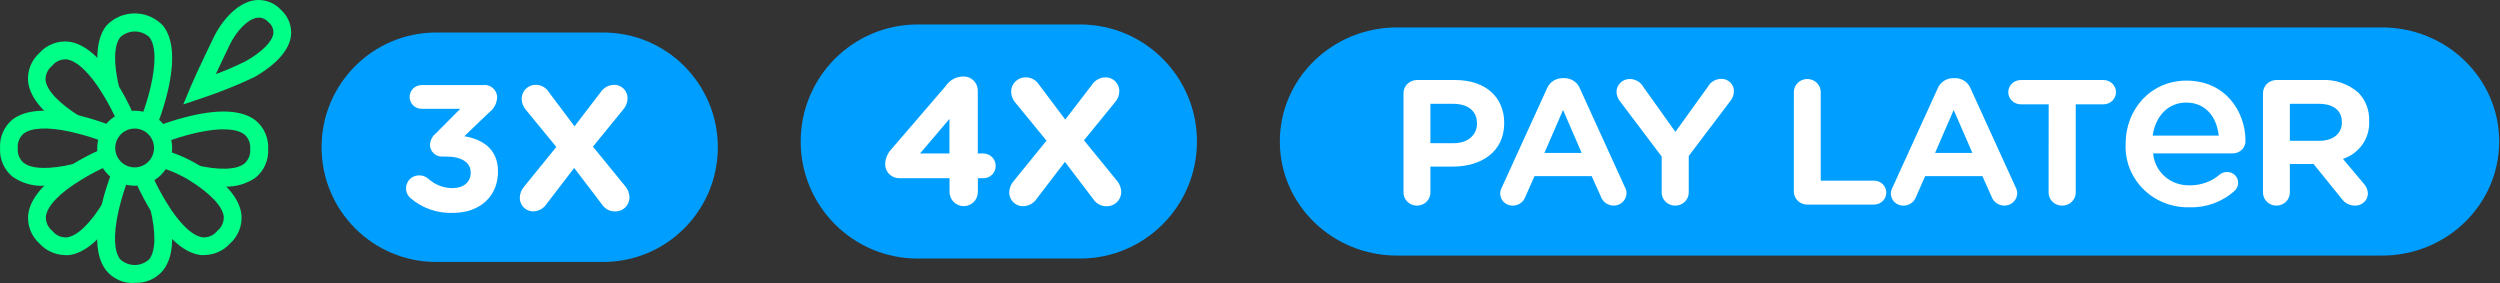
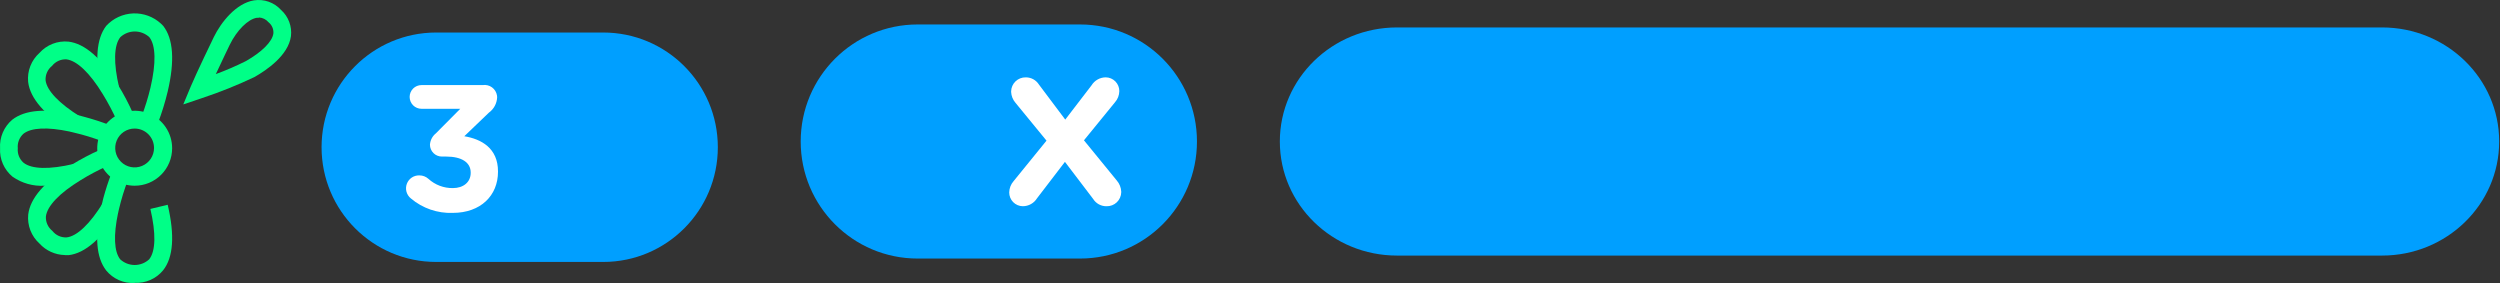
<svg xmlns="http://www.w3.org/2000/svg" width="362" height="41" viewBox="0 0 362 41" fill="none">
  <rect x="0" y="0" width="362" height="41" fill="#333333" stroke="none" />
  <path d="M19.493 18.615C18.938 18.615 18.395 18.779 17.933 19.088C17.47 19.398 17.11 19.837 16.898 20.351C16.685 20.865 16.629 21.43 16.738 21.976C16.846 22.521 17.114 23.022 17.507 23.416C17.9 23.809 18.4 24.077 18.945 24.185C19.49 24.294 20.055 24.238 20.569 24.025C21.082 23.812 21.521 23.452 21.83 22.989C22.138 22.527 22.303 21.983 22.303 21.427C22.303 20.681 22.007 19.966 21.48 19.438C20.953 18.911 20.239 18.615 19.493 18.615ZM19.493 26.892C18.421 26.89 17.374 26.57 16.483 25.972C15.593 25.375 14.899 24.526 14.49 23.534C14.081 22.542 13.975 21.451 14.185 20.399C14.396 19.347 14.913 18.38 15.672 17.622C16.43 16.864 17.397 16.348 18.448 16.139C19.5 15.931 20.59 16.039 21.58 16.45C22.57 16.861 23.417 17.557 24.012 18.449C24.608 19.341 24.926 20.39 24.926 21.464C24.926 22.177 24.785 22.884 24.512 23.543C24.239 24.203 23.839 24.801 23.334 25.305C22.83 25.81 22.231 26.209 21.572 26.482C20.913 26.754 20.206 26.893 19.493 26.892Z" fill="#00FF87" />
  <path d="M22.88 17.809L20.501 16.868C21.023 15.498 21.455 14.095 21.793 12.668C22.617 9.153 22.561 6.566 21.625 5.385C21.053 4.854 20.302 4.559 19.523 4.559C18.743 4.559 17.992 4.854 17.42 5.385C16.48 6.575 16.418 9.134 17.252 12.678L14.742 13.268C13.684 8.825 13.946 5.619 15.379 3.744C16.391 2.649 17.796 2.001 19.285 1.943C20.774 1.885 22.226 2.421 23.32 3.434C23.426 3.533 23.53 3.636 23.63 3.744C25.1 5.619 25.323 8.806 24.289 13.222C23.919 14.772 23.45 16.297 22.884 17.788" fill="#00FF87" />
  <path d="M10.302 19.036C6.445 16.646 4.355 14.228 4.074 11.856C3.999 11.078 4.108 10.293 4.393 9.565C4.678 8.837 5.13 8.187 5.712 7.666C6.234 7.083 6.886 6.63 7.614 6.345C8.343 6.06 9.129 5.951 9.907 6.026C12.277 6.308 14.693 8.407 17.071 12.269C17.91 13.621 18.651 15.031 19.291 16.487L16.931 17.5C16.331 16.166 15.646 14.873 14.881 13.628C13.008 10.553 11.135 8.772 9.608 8.594C9.213 8.575 8.82 8.65 8.46 8.814C8.1 8.978 7.784 9.225 7.539 9.536C7.229 9.782 6.982 10.098 6.819 10.458C6.655 10.818 6.58 11.212 6.598 11.607C6.767 13.107 8.556 14.982 11.617 16.885L10.302 19.036Z" fill="#00FF87" />
  <path d="M6.452 26.892C4.805 26.994 3.171 26.534 1.817 25.588C1.214 25.091 0.736 24.458 0.422 23.742C0.108 23.025 -0.034 22.245 0.009 21.463C-0.038 20.686 0.097 19.909 0.402 19.193C0.708 18.477 1.176 17.842 1.77 17.338C3.643 15.876 6.747 15.642 11.082 16.635L11.775 16.804L12.225 16.925C13.443 17.25 14.644 17.638 15.821 18.088L14.881 20.479C13.51 19.955 12.105 19.526 10.676 19.194L10.067 19.045C6.869 18.369 4.518 18.48 3.399 19.364C3.107 19.625 2.881 19.951 2.738 20.316C2.594 20.68 2.539 21.073 2.575 21.463C2.538 21.855 2.594 22.249 2.739 22.614C2.884 22.979 3.113 23.304 3.409 23.563C4.598 24.505 7.154 24.566 10.695 23.732L11.284 26.244C9.701 26.644 8.076 26.861 6.443 26.891" fill="#00FF87" />
-   <path d="M32.384 27.013C34.032 27.111 35.664 26.652 37.02 25.71C37.624 25.212 38.103 24.579 38.417 23.862C38.732 23.145 38.874 22.363 38.831 21.581C38.875 20.801 38.735 20.021 38.422 19.305C38.11 18.588 37.634 17.955 37.033 17.456C35.16 15.994 32.056 15.759 27.721 16.753L27.027 16.921L26.578 17.043C25.36 17.358 24.162 17.746 22.991 18.206L23.932 20.596C25.299 20.07 26.701 19.637 28.127 19.303L28.736 19.162C31.934 18.487 34.285 18.591 35.404 19.482C35.696 19.742 35.923 20.068 36.067 20.433C36.21 20.797 36.265 21.191 36.228 21.581C36.265 21.972 36.209 22.367 36.064 22.732C35.919 23.097 35.69 23.422 35.394 23.681C34.205 24.622 31.649 24.684 28.118 23.849L27.377 25.508C29.194 25.94 30.952 27.008 32.363 27.008" fill="#00FF87" />
  <path d="M9.384 36.931C8.691 36.916 8.009 36.76 7.378 36.473C6.748 36.187 6.182 35.775 5.715 35.262C5.134 34.739 4.684 34.086 4.401 33.357C4.118 32.627 4.01 31.842 4.086 31.063C4.368 28.691 6.465 26.282 10.323 23.892C11.674 23.058 13.079 22.316 14.528 21.67L15.549 24.042C14.215 24.634 12.922 25.317 11.681 26.085C8.609 27.959 6.821 29.834 6.643 31.362C6.625 31.757 6.701 32.151 6.864 32.511C7.028 32.871 7.274 33.187 7.583 33.434C7.827 33.745 8.143 33.994 8.503 34.158C8.863 34.322 9.258 34.396 9.653 34.375C11.158 34.207 13.033 32.416 14.925 29.351L17.117 30.711C14.728 34.571 12.319 36.663 9.953 36.945C9.778 36.955 9.603 36.955 9.428 36.945" fill="#00FF87" />
  <path d="M19.494 40.972C18.715 41.017 17.937 40.877 17.223 40.565C16.508 40.252 15.878 39.775 15.382 39.172C13.921 37.297 13.678 34.194 14.679 29.851L14.82 29.298L14.96 28.707C15.286 27.492 15.675 26.295 16.126 25.12L18.524 26.062C18.001 27.431 17.569 28.834 17.231 30.261L17.091 30.87C16.417 34.072 16.52 36.425 17.401 37.545C17.972 38.076 18.723 38.371 19.503 38.371C20.283 38.371 21.034 38.076 21.605 37.545C22.546 36.355 22.598 33.796 21.774 30.252L24.283 29.652C25.323 34.077 25.107 37.273 23.618 39.139C23.122 39.744 22.491 40.224 21.774 40.538C21.058 40.853 20.278 40.993 19.497 40.949" fill="#00FF87" />
-   <path d="M29.612 36.932C29.44 36.942 29.268 36.942 29.096 36.932C26.717 36.66 24.31 34.56 21.932 30.688C21.099 29.335 20.354 27.929 19.703 26.479L22.073 25.467C22.672 26.8 23.357 28.094 24.123 29.339C25.996 32.414 27.869 34.194 29.391 34.373C29.786 34.393 30.18 34.318 30.54 34.154C30.9 33.99 31.215 33.742 31.46 33.431C31.769 33.184 32.015 32.868 32.178 32.508C32.342 32.148 32.418 31.755 32.401 31.36C32.223 29.86 30.443 27.985 27.381 26.082C25.946 25.208 24.391 24.547 22.765 24.123L23.196 21.581C25.142 22.066 27.004 22.84 28.721 23.877C32.589 26.277 34.687 28.686 34.958 31.057C35.034 31.838 34.924 32.625 34.637 33.355C34.351 34.084 33.896 34.736 33.31 35.257C32.846 35.77 32.282 36.183 31.652 36.47C31.022 36.757 30.34 36.912 29.648 36.925" fill="#00FF87" />
  <path d="M37.479 2.575C37.382 2.565 37.285 2.565 37.188 2.575C35.905 2.781 34.295 4.385 33.273 6.475C33.273 6.475 32.196 8.697 31.251 10.731C32.73 10.186 34.177 9.56 35.587 8.856C37.891 7.553 39.427 6.044 39.586 4.844C39.611 4.537 39.56 4.228 39.437 3.946C39.315 3.663 39.124 3.414 38.883 3.223C38.709 3.017 38.495 2.849 38.253 2.73C38.011 2.611 37.748 2.542 37.479 2.529V2.575ZM26.54 15.118L27.636 12.492C28.441 10.571 30.858 5.574 30.96 5.368C32.028 3.183 34.191 0.484 36.767 0.053C37.485 -0.06 38.221 0.008 38.907 0.25C39.592 0.493 40.208 0.902 40.697 1.441C41.224 1.913 41.629 2.505 41.879 3.168C42.128 3.83 42.214 4.543 42.129 5.246C41.753 8.002 38.654 10.13 36.838 11.161C34.38 12.327 31.853 13.342 29.272 14.199L26.54 15.118Z" fill="#00FF87" />
  <path d="M87.347 4.708H63.158C53.993 4.708 46.563 12.145 46.563 21.319C46.563 30.493 53.993 37.93 63.158 37.93H87.347C96.512 37.93 103.942 30.493 103.942 21.319C103.942 12.145 96.512 4.708 87.347 4.708Z" fill="#009FFF" />
-   <path d="M90.54 26.972L85.857 21.235L90.268 15.826C90.653 15.384 90.868 14.819 90.876 14.232C90.879 13.719 90.678 13.226 90.319 12.861C89.959 12.495 89.469 12.287 88.957 12.282C88.552 12.283 88.154 12.386 87.8 12.583C87.446 12.78 87.148 13.063 86.933 13.407L83.188 18.291L79.442 13.301C79.245 12.992 78.974 12.736 78.653 12.558C78.333 12.38 77.974 12.284 77.607 12.279C77.341 12.273 77.077 12.319 76.829 12.415C76.582 12.511 76.355 12.655 76.163 12.839C75.971 13.022 75.817 13.242 75.709 13.485C75.602 13.729 75.544 13.991 75.538 14.257C75.538 14.291 75.538 14.326 75.538 14.361C75.563 14.927 75.777 15.469 76.146 15.899L80.557 21.28L75.874 27.045C75.49 27.487 75.274 28.052 75.266 28.639C75.261 29.149 75.456 29.642 75.81 30.01C76.163 30.378 76.647 30.593 77.157 30.608C77.562 30.607 77.96 30.503 78.314 30.307C78.668 30.11 78.965 29.826 79.18 29.483L83.141 24.317L87.158 29.59C87.362 29.912 87.647 30.175 87.983 30.354C88.32 30.534 88.697 30.622 89.078 30.611C89.344 30.618 89.608 30.571 89.856 30.476C90.103 30.38 90.33 30.235 90.522 30.052C90.714 29.868 90.868 29.649 90.975 29.405C91.083 29.162 91.141 28.9 91.147 28.634C91.147 28.6 91.147 28.565 91.147 28.53C91.123 27.957 90.909 27.409 90.54 26.972Z" fill="white" />
  <path d="M59.495 28.734C59.186 28.487 58.963 28.148 58.858 27.766C58.754 27.385 58.772 26.98 58.912 26.609C59.051 26.239 59.304 25.922 59.634 25.704C59.964 25.487 60.355 25.379 60.75 25.397C61.219 25.399 61.672 25.572 62.023 25.885C62.994 26.773 64.267 27.256 65.582 27.235C67.087 27.235 68.157 26.382 68.157 25.032V24.985C68.157 23.504 66.827 22.669 64.599 22.669H63.971C63.517 22.667 63.083 22.485 62.762 22.164C62.441 21.843 62.26 21.408 62.257 20.954C62.278 20.636 62.364 20.326 62.511 20.044C62.658 19.762 62.861 19.513 63.11 19.314L66.649 15.752H61.03C60.805 15.752 60.582 15.707 60.374 15.621C60.166 15.535 59.977 15.409 59.818 15.249C59.659 15.09 59.533 14.901 59.447 14.693C59.36 14.485 59.316 14.262 59.316 14.036C59.316 13.811 59.36 13.588 59.447 13.38C59.533 13.172 59.659 12.983 59.818 12.823C59.977 12.664 60.166 12.538 60.374 12.451C60.582 12.365 60.805 12.321 61.03 12.321H69.89C70.125 12.284 70.366 12.294 70.598 12.35C70.83 12.406 71.048 12.507 71.241 12.648C71.434 12.789 71.597 12.966 71.722 13.17C71.846 13.373 71.929 13.6 71.966 13.836C71.978 13.918 71.986 14 71.987 14.083C71.969 14.522 71.852 14.951 71.645 15.337C71.437 15.724 71.144 16.058 70.789 16.315L67.231 19.727C69.693 20.139 72.11 21.442 72.11 24.817V24.873C72.11 28.305 69.619 30.826 65.554 30.826C63.345 30.908 61.184 30.162 59.495 28.734Z" fill="white" />
  <path d="M156.389 3.542H132.873C123.522 3.542 115.941 11.13 115.941 20.49C115.941 29.85 123.522 37.438 132.873 37.438H156.389C165.74 37.438 173.32 29.85 173.32 20.49C173.32 11.13 165.74 3.542 156.389 3.542Z" fill="#009FFF" />
-   <path d="M142.373 22.223H141.582V13.108C141.582 12.569 141.368 12.052 140.988 11.67C140.607 11.289 140.09 11.075 139.552 11.075H139.523C139.009 11.071 138.502 11.197 138.049 11.44C137.596 11.684 137.211 12.037 136.93 12.469L129.123 21.545C128.526 22.152 128.185 22.965 128.169 23.817C128.174 24.083 128.231 24.345 128.337 24.589C128.443 24.832 128.596 25.053 128.787 25.237C128.978 25.422 129.204 25.567 129.451 25.664C129.698 25.761 129.962 25.809 130.227 25.804H137.495V27.797C137.495 28.341 137.711 28.863 138.096 29.248C138.48 29.633 139.002 29.849 139.545 29.849C140.089 29.849 140.611 29.633 140.995 29.248C141.38 28.863 141.596 28.341 141.596 27.797V25.803H142.387C142.617 25.807 142.847 25.766 143.061 25.681C143.276 25.596 143.472 25.47 143.638 25.31C143.804 25.149 143.937 24.958 144.029 24.746C144.121 24.534 144.17 24.306 144.174 24.075V24.05C144.183 23.576 144.004 23.119 143.677 22.777C143.35 22.436 142.901 22.238 142.429 22.227L142.373 22.223ZM137.482 17.212V22.223H133.22L137.482 17.212Z" fill="white" />
  <path d="M161.725 26.156L156.957 20.318L161.449 14.811C161.846 14.363 162.069 13.788 162.078 13.189C162.079 12.665 161.873 12.162 161.505 11.789C161.137 11.416 160.637 11.204 160.113 11.2C159.703 11.201 159.299 11.306 158.941 11.507C158.582 11.707 158.28 11.995 158.064 12.344L154.249 17.317L150.435 12.239C150.232 11.918 149.95 11.654 149.616 11.472C149.283 11.291 148.908 11.198 148.528 11.203C147.98 11.191 147.449 11.397 147.052 11.776C146.655 12.155 146.425 12.677 146.412 13.226C146.412 13.258 146.412 13.29 146.412 13.32C146.44 13.897 146.662 14.448 147.041 14.885L151.533 20.364L146.765 26.233C146.371 26.683 146.148 27.258 146.135 27.855C146.133 28.116 146.181 28.375 146.279 28.617C146.376 28.859 146.52 29.079 146.702 29.265C146.885 29.451 147.102 29.6 147.342 29.702C147.581 29.804 147.839 29.858 148.099 29.86H148.109C148.519 29.859 148.923 29.753 149.281 29.553C149.64 29.352 149.942 29.064 150.158 28.715L154.203 23.437L158.285 28.804C158.491 29.134 158.78 29.406 159.122 29.592C159.465 29.777 159.85 29.871 160.239 29.863C160.788 29.875 161.319 29.67 161.716 29.29C162.113 28.911 162.343 28.39 162.356 27.84C162.356 27.808 162.356 27.776 162.356 27.746C162.328 27.161 162.106 26.601 161.725 26.156Z" fill="white" />
  <path d="M344.916 3.973H202.285C192.916 3.973 185.32 11.368 185.32 20.49C185.32 29.612 192.916 37.007 202.285 37.007H344.916C354.285 37.007 361.881 29.612 361.881 20.49C361.881 11.368 354.285 3.973 344.916 3.973Z" fill="#009FFF" />
-   <path d="M203.228 27.865C203.226 28.116 203.275 28.365 203.373 28.598C203.471 28.83 203.615 29.041 203.797 29.218C203.98 29.396 204.196 29.537 204.435 29.632C204.674 29.727 204.929 29.775 205.187 29.773C205.443 29.772 205.697 29.722 205.933 29.626C206.169 29.53 206.383 29.389 206.563 29.211C206.742 29.034 206.884 28.824 206.98 28.593C207.076 28.362 207.124 28.114 207.121 27.865V24.124H210.353C214.476 24.124 217.81 21.993 217.81 17.831V17.782C217.81 14.111 215.138 11.588 210.735 11.588H205.187C204.929 11.586 204.674 11.634 204.435 11.729C204.196 11.824 203.98 11.964 203.797 12.142C203.615 12.32 203.471 12.531 203.373 12.763C203.275 12.995 203.226 13.244 203.228 13.495V27.865ZM207.121 20.73V15.034H210.404C212.516 15.034 213.865 16.025 213.865 17.859V17.908C213.865 19.519 212.593 20.733 210.481 20.733L207.121 20.73ZM217.224 27.989C217.22 28.222 217.264 28.454 217.353 28.67C217.443 28.887 217.575 29.084 217.743 29.25C217.912 29.416 218.112 29.548 218.333 29.638C218.554 29.727 218.792 29.773 219.031 29.773C219.421 29.776 219.802 29.663 220.125 29.45C220.448 29.237 220.696 28.934 220.838 28.58L222.187 25.508H230.481L231.8 28.456C231.932 28.836 232.182 29.167 232.515 29.403C232.849 29.639 233.249 29.768 233.661 29.773C233.907 29.773 234.151 29.725 234.378 29.633C234.605 29.54 234.811 29.404 234.984 29.234C235.157 29.063 235.293 28.86 235.385 28.638C235.477 28.415 235.522 28.177 235.519 27.938C235.508 27.67 235.439 27.408 235.315 27.17L228.778 12.826C228.606 12.379 228.297 11.993 227.892 11.723C227.487 11.453 227.007 11.31 226.516 11.315H226.287C225.792 11.309 225.307 11.451 224.898 11.721C224.488 11.991 224.174 12.377 223.996 12.826L217.45 27.171C217.316 27.425 217.239 27.704 217.224 27.989ZM223.633 22.142L226.331 15.923L229.028 22.142H223.633ZM240.611 27.865C240.609 28.116 240.658 28.365 240.756 28.598C240.854 28.83 240.998 29.041 241.181 29.218C241.363 29.396 241.58 29.537 241.818 29.632C242.057 29.727 242.313 29.775 242.571 29.773C242.829 29.775 243.084 29.727 243.323 29.632C243.562 29.537 243.778 29.396 243.961 29.218C244.143 29.041 244.287 28.83 244.385 28.598C244.483 28.365 244.532 28.116 244.53 27.865V22.588L250.562 14.61C250.869 14.226 251.047 13.759 251.071 13.272C251.085 13.025 251.044 12.778 250.953 12.546C250.862 12.315 250.722 12.105 250.542 11.93C250.362 11.755 250.146 11.618 249.908 11.529C249.671 11.441 249.417 11.401 249.163 11.414C248.778 11.433 248.405 11.548 248.079 11.748C247.754 11.948 247.487 12.227 247.304 12.557L242.596 19.095L237.965 12.604C237.777 12.26 237.499 11.971 237.159 11.767C236.819 11.562 236.43 11.449 236.03 11.439C235.778 11.433 235.526 11.476 235.29 11.565C235.055 11.654 234.84 11.788 234.657 11.959C234.475 12.129 234.329 12.333 234.229 12.559C234.128 12.785 234.075 13.028 234.071 13.274C234.075 13.768 234.245 14.246 234.554 14.637L240.611 22.664V27.865ZM259.744 27.716C259.742 27.968 259.792 28.217 259.89 28.45C259.988 28.682 260.132 28.893 260.315 29.071C260.498 29.249 260.715 29.389 260.954 29.484C261.193 29.579 261.449 29.627 261.708 29.624H271.352C271.587 29.626 271.819 29.582 272.036 29.495C272.253 29.409 272.45 29.281 272.615 29.119C272.781 28.958 272.912 28.766 273.001 28.555C273.09 28.344 273.135 28.118 273.134 27.89C273.135 27.662 273.09 27.436 273.001 27.224C272.912 27.013 272.781 26.822 272.615 26.66C272.45 26.499 272.253 26.371 272.036 26.285C271.819 26.198 271.587 26.154 271.352 26.156H263.642V13.347C263.644 13.098 263.596 12.85 263.501 12.619C263.405 12.388 263.263 12.178 263.083 12.001C262.903 11.823 262.689 11.682 262.453 11.586C262.217 11.489 261.964 11.44 261.708 11.439C261.45 11.437 261.194 11.485 260.955 11.58C260.717 11.675 260.5 11.816 260.318 11.993C260.135 12.171 259.991 12.382 259.893 12.614C259.795 12.847 259.746 13.096 259.748 13.347L259.744 27.716ZM273.788 27.992C273.784 28.226 273.829 28.457 273.919 28.674C274.008 28.891 274.142 29.088 274.311 29.254C274.48 29.42 274.681 29.551 274.903 29.64C275.125 29.729 275.363 29.774 275.603 29.773C275.993 29.776 276.375 29.663 276.697 29.45C277.02 29.237 277.268 28.934 277.41 28.58L278.759 25.508H287.053L288.373 28.456C288.504 28.837 288.754 29.168 289.088 29.404C289.422 29.64 289.823 29.769 290.235 29.773C290.481 29.773 290.725 29.725 290.952 29.633C291.179 29.54 291.385 29.404 291.558 29.234C291.731 29.063 291.867 28.86 291.959 28.638C292.051 28.415 292.096 28.177 292.093 27.938C292.082 27.67 292.013 27.408 291.889 27.17L285.349 12.826C285.177 12.379 284.868 11.993 284.463 11.723C284.058 11.453 283.578 11.31 283.087 11.315H282.858C282.363 11.309 281.879 11.451 281.469 11.721C281.06 11.991 280.745 12.377 280.568 12.826L274.025 27.171C273.89 27.425 273.812 27.704 273.796 27.989L273.788 27.992ZM280.197 22.145L282.895 15.926L285.603 22.142L280.197 22.145ZM296.637 27.868C296.635 28.12 296.685 28.369 296.784 28.602C296.882 28.835 297.028 29.046 297.211 29.223C297.395 29.401 297.613 29.541 297.852 29.635C298.092 29.73 298.349 29.776 298.607 29.773C298.865 29.775 299.121 29.727 299.36 29.632C299.598 29.537 299.815 29.396 299.997 29.218C300.18 29.041 300.324 28.83 300.422 28.598C300.52 28.365 300.569 28.116 300.567 27.865V15.106H304.613C305.088 15.099 305.541 14.91 305.874 14.581C306.207 14.252 306.394 13.809 306.395 13.347C306.394 12.885 306.207 12.441 305.874 12.112C305.541 11.783 305.088 11.595 304.613 11.588H292.602C292.123 11.589 291.664 11.775 291.326 12.105C290.988 12.434 290.797 12.881 290.795 13.347C290.797 13.813 290.988 14.259 291.326 14.589C291.664 14.918 292.123 15.104 292.602 15.106H296.648L296.637 27.868ZM323.551 27.636C323.72 27.492 323.855 27.314 323.946 27.114C324.037 26.915 324.083 26.698 324.079 26.48C324.085 26.274 324.049 26.069 323.972 25.878C323.895 25.686 323.779 25.512 323.631 25.365C323.483 25.218 323.306 25.102 323.111 25.023C322.916 24.944 322.707 24.904 322.496 24.906C322.128 24.899 321.768 25.012 321.473 25.227C320.27 26.281 318.703 26.854 317.086 26.833C315.758 26.88 314.463 26.425 313.472 25.563C312.482 24.7 311.874 23.498 311.774 22.208H323.295C323.544 22.212 323.792 22.166 324.022 22.073C324.252 21.98 324.46 21.841 324.634 21.667C324.807 21.492 324.941 21.285 325.029 21.058C325.116 20.83 325.155 20.588 325.142 20.345C325.142 16.234 322.305 11.674 316.598 11.674C311.452 11.674 307.79 15.785 307.79 20.827V20.891C307.739 22.092 307.941 23.29 308.385 24.41C308.829 25.531 309.506 26.551 310.372 27.407C311.238 28.262 312.276 28.935 313.421 29.384C314.566 29.832 315.794 30.046 317.027 30.012C319.443 30.093 321.793 29.237 323.563 27.633L323.551 27.636ZM311.708 19.639C312.104 16.812 313.952 14.853 316.558 14.853C319.395 14.853 320.978 16.941 321.275 19.639H311.708ZM341.014 29.773C341.255 29.777 341.495 29.735 341.719 29.649C341.943 29.563 342.147 29.434 342.32 29.271C342.493 29.107 342.631 28.912 342.725 28.696C342.82 28.48 342.87 28.248 342.872 28.014C342.852 27.467 342.625 26.947 342.236 26.552L339.258 23.009C340.418 22.625 341.416 21.881 342.1 20.892C342.785 19.904 343.119 18.724 343.05 17.534V17.484C343.082 16.741 342.961 15.998 342.694 15.3C342.428 14.603 342.021 13.964 341.498 13.421C340.769 12.782 339.916 12.29 338.99 11.975C338.064 11.66 337.082 11.527 336.103 11.586H329.639C329.381 11.584 329.125 11.632 328.887 11.727C328.648 11.822 328.431 11.963 328.249 12.14C328.067 12.318 327.922 12.529 327.825 12.761C327.727 12.993 327.678 13.242 327.68 13.493V27.863C327.677 28.114 327.726 28.363 327.824 28.596C327.921 28.828 328.065 29.04 328.248 29.217C328.43 29.395 328.647 29.535 328.885 29.631C329.124 29.726 329.379 29.775 329.637 29.773C329.893 29.772 330.146 29.722 330.382 29.626C330.619 29.53 330.833 29.389 331.012 29.211C331.192 29.034 331.334 28.824 331.43 28.593C331.526 28.362 331.574 28.114 331.571 27.865V23.752H335.007L339.078 28.781C339.294 29.087 339.583 29.337 339.92 29.51C340.258 29.683 340.633 29.773 341.014 29.773ZM331.571 20.383V15.034H335.77C337.831 15.034 339.104 15.952 339.104 17.685V17.735C339.104 19.32 337.879 20.386 335.847 20.386L331.571 20.383Z" fill="white" />
</svg>